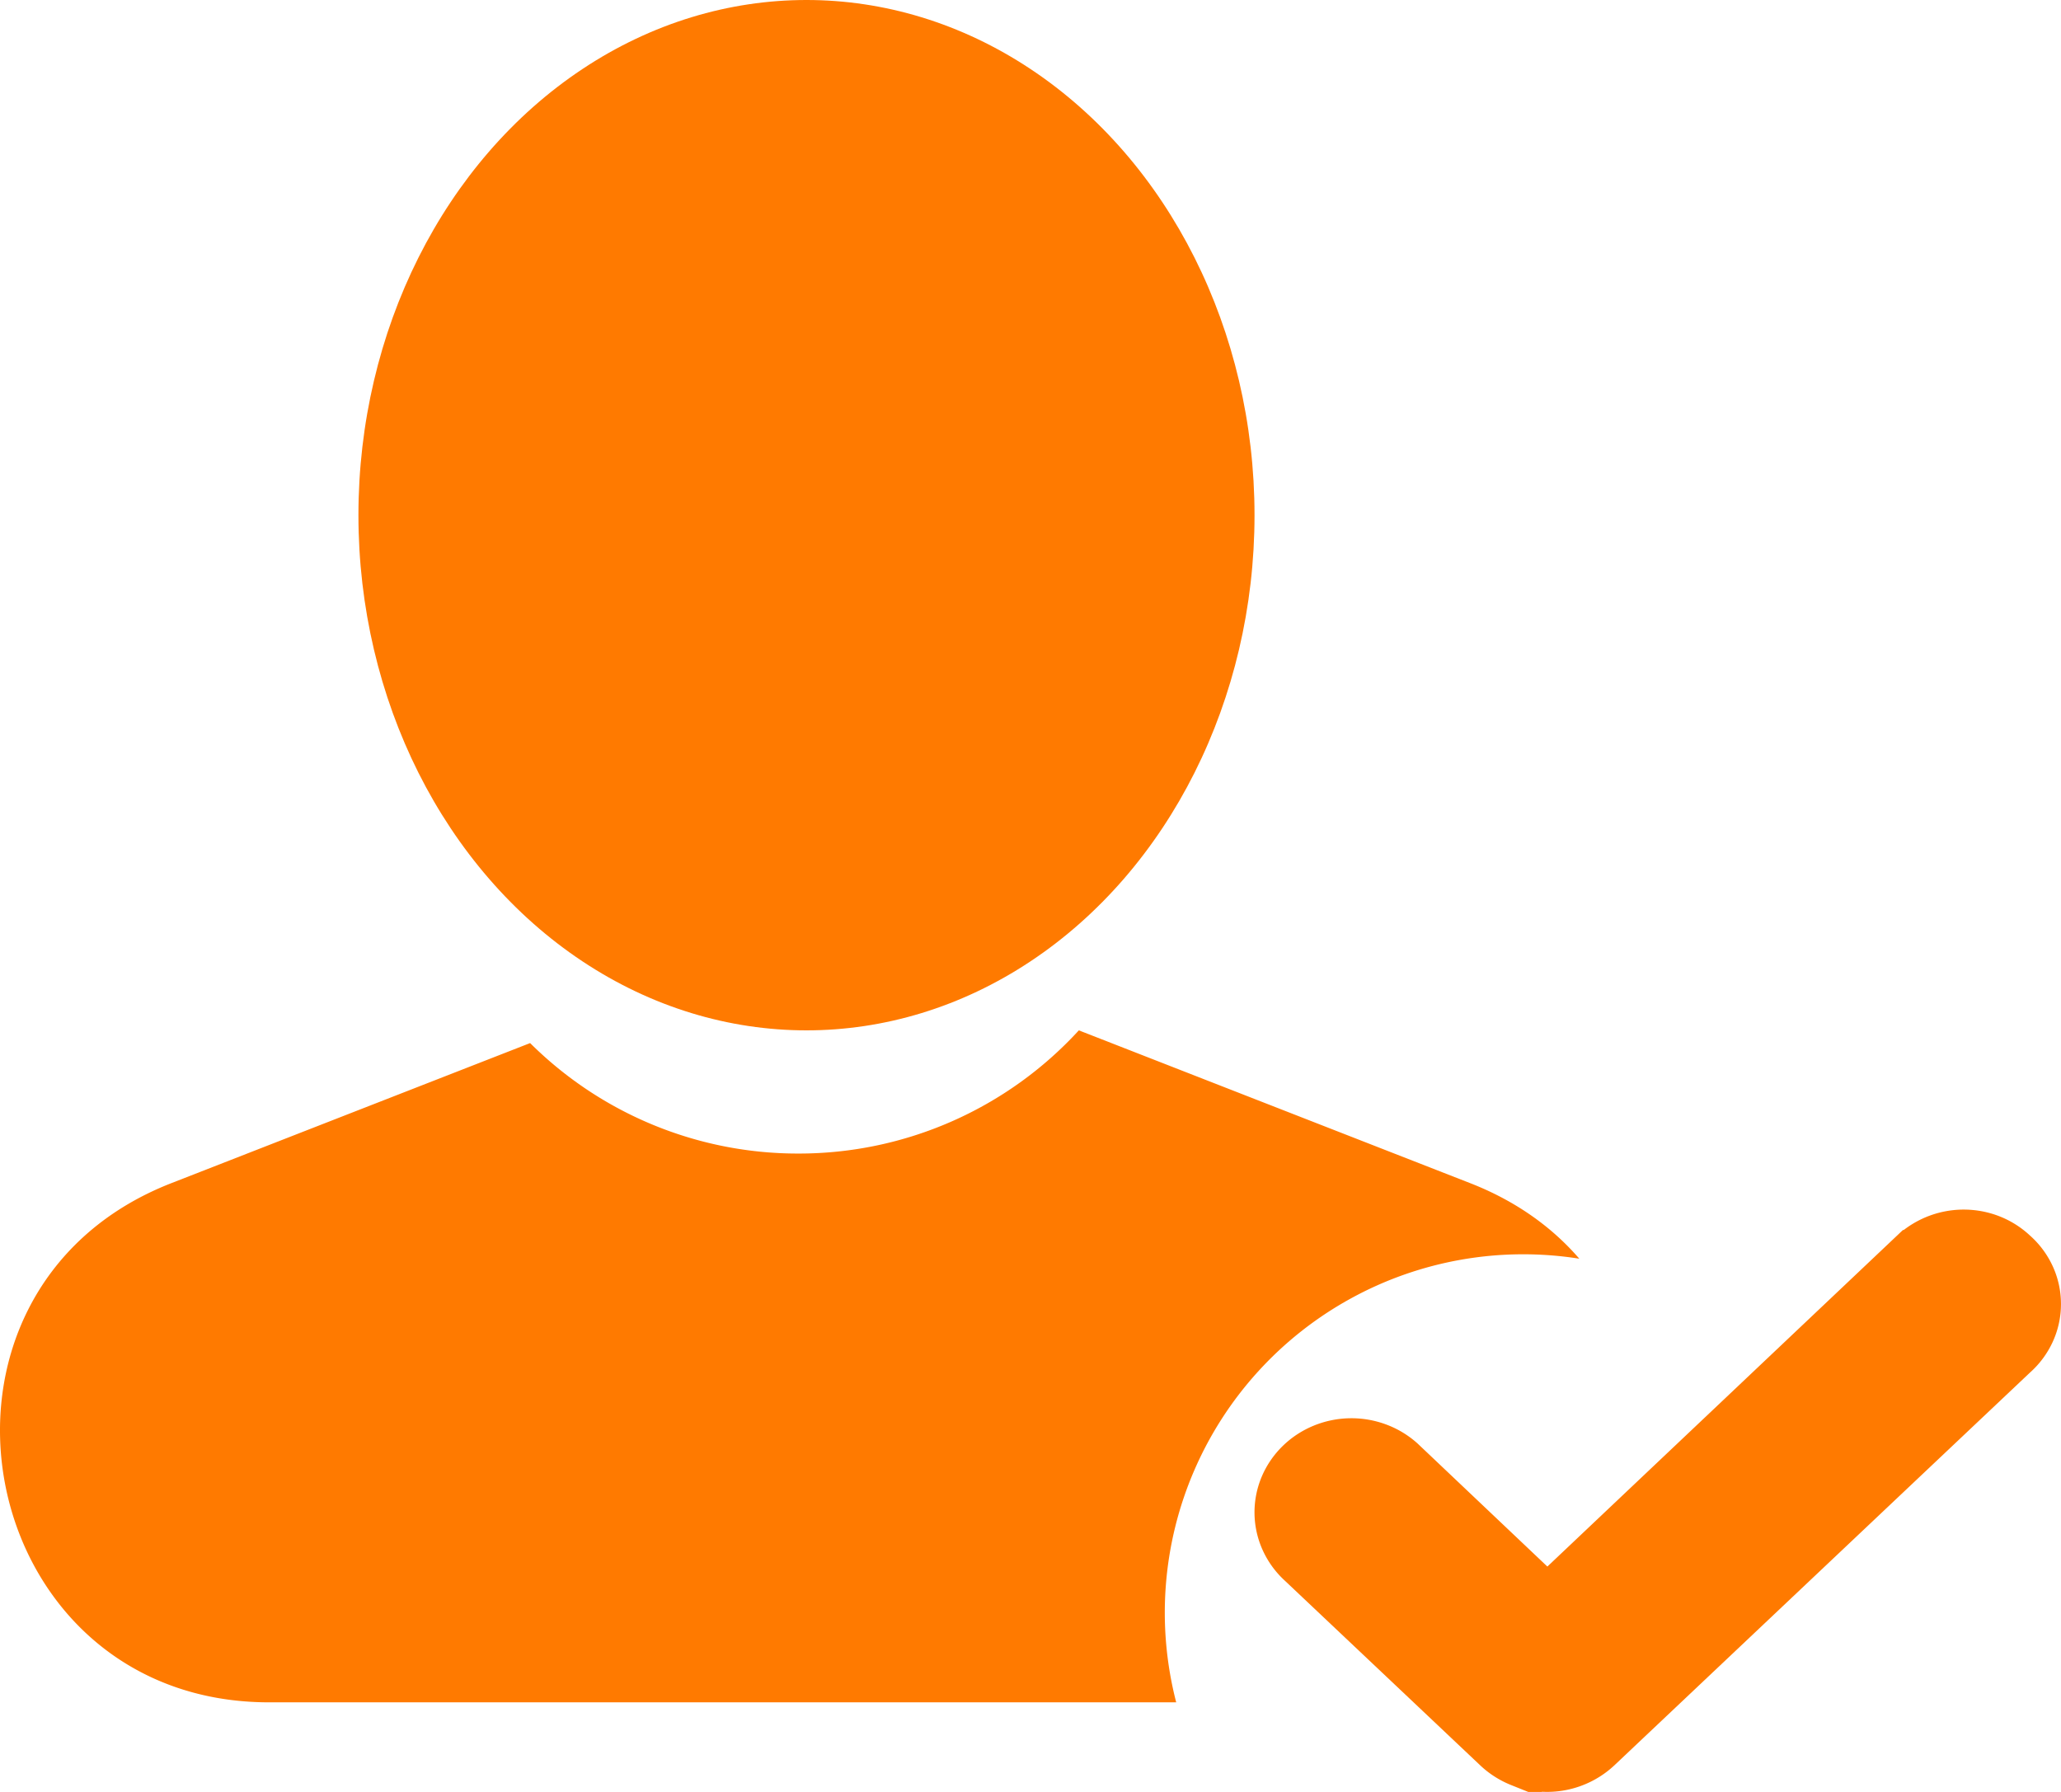
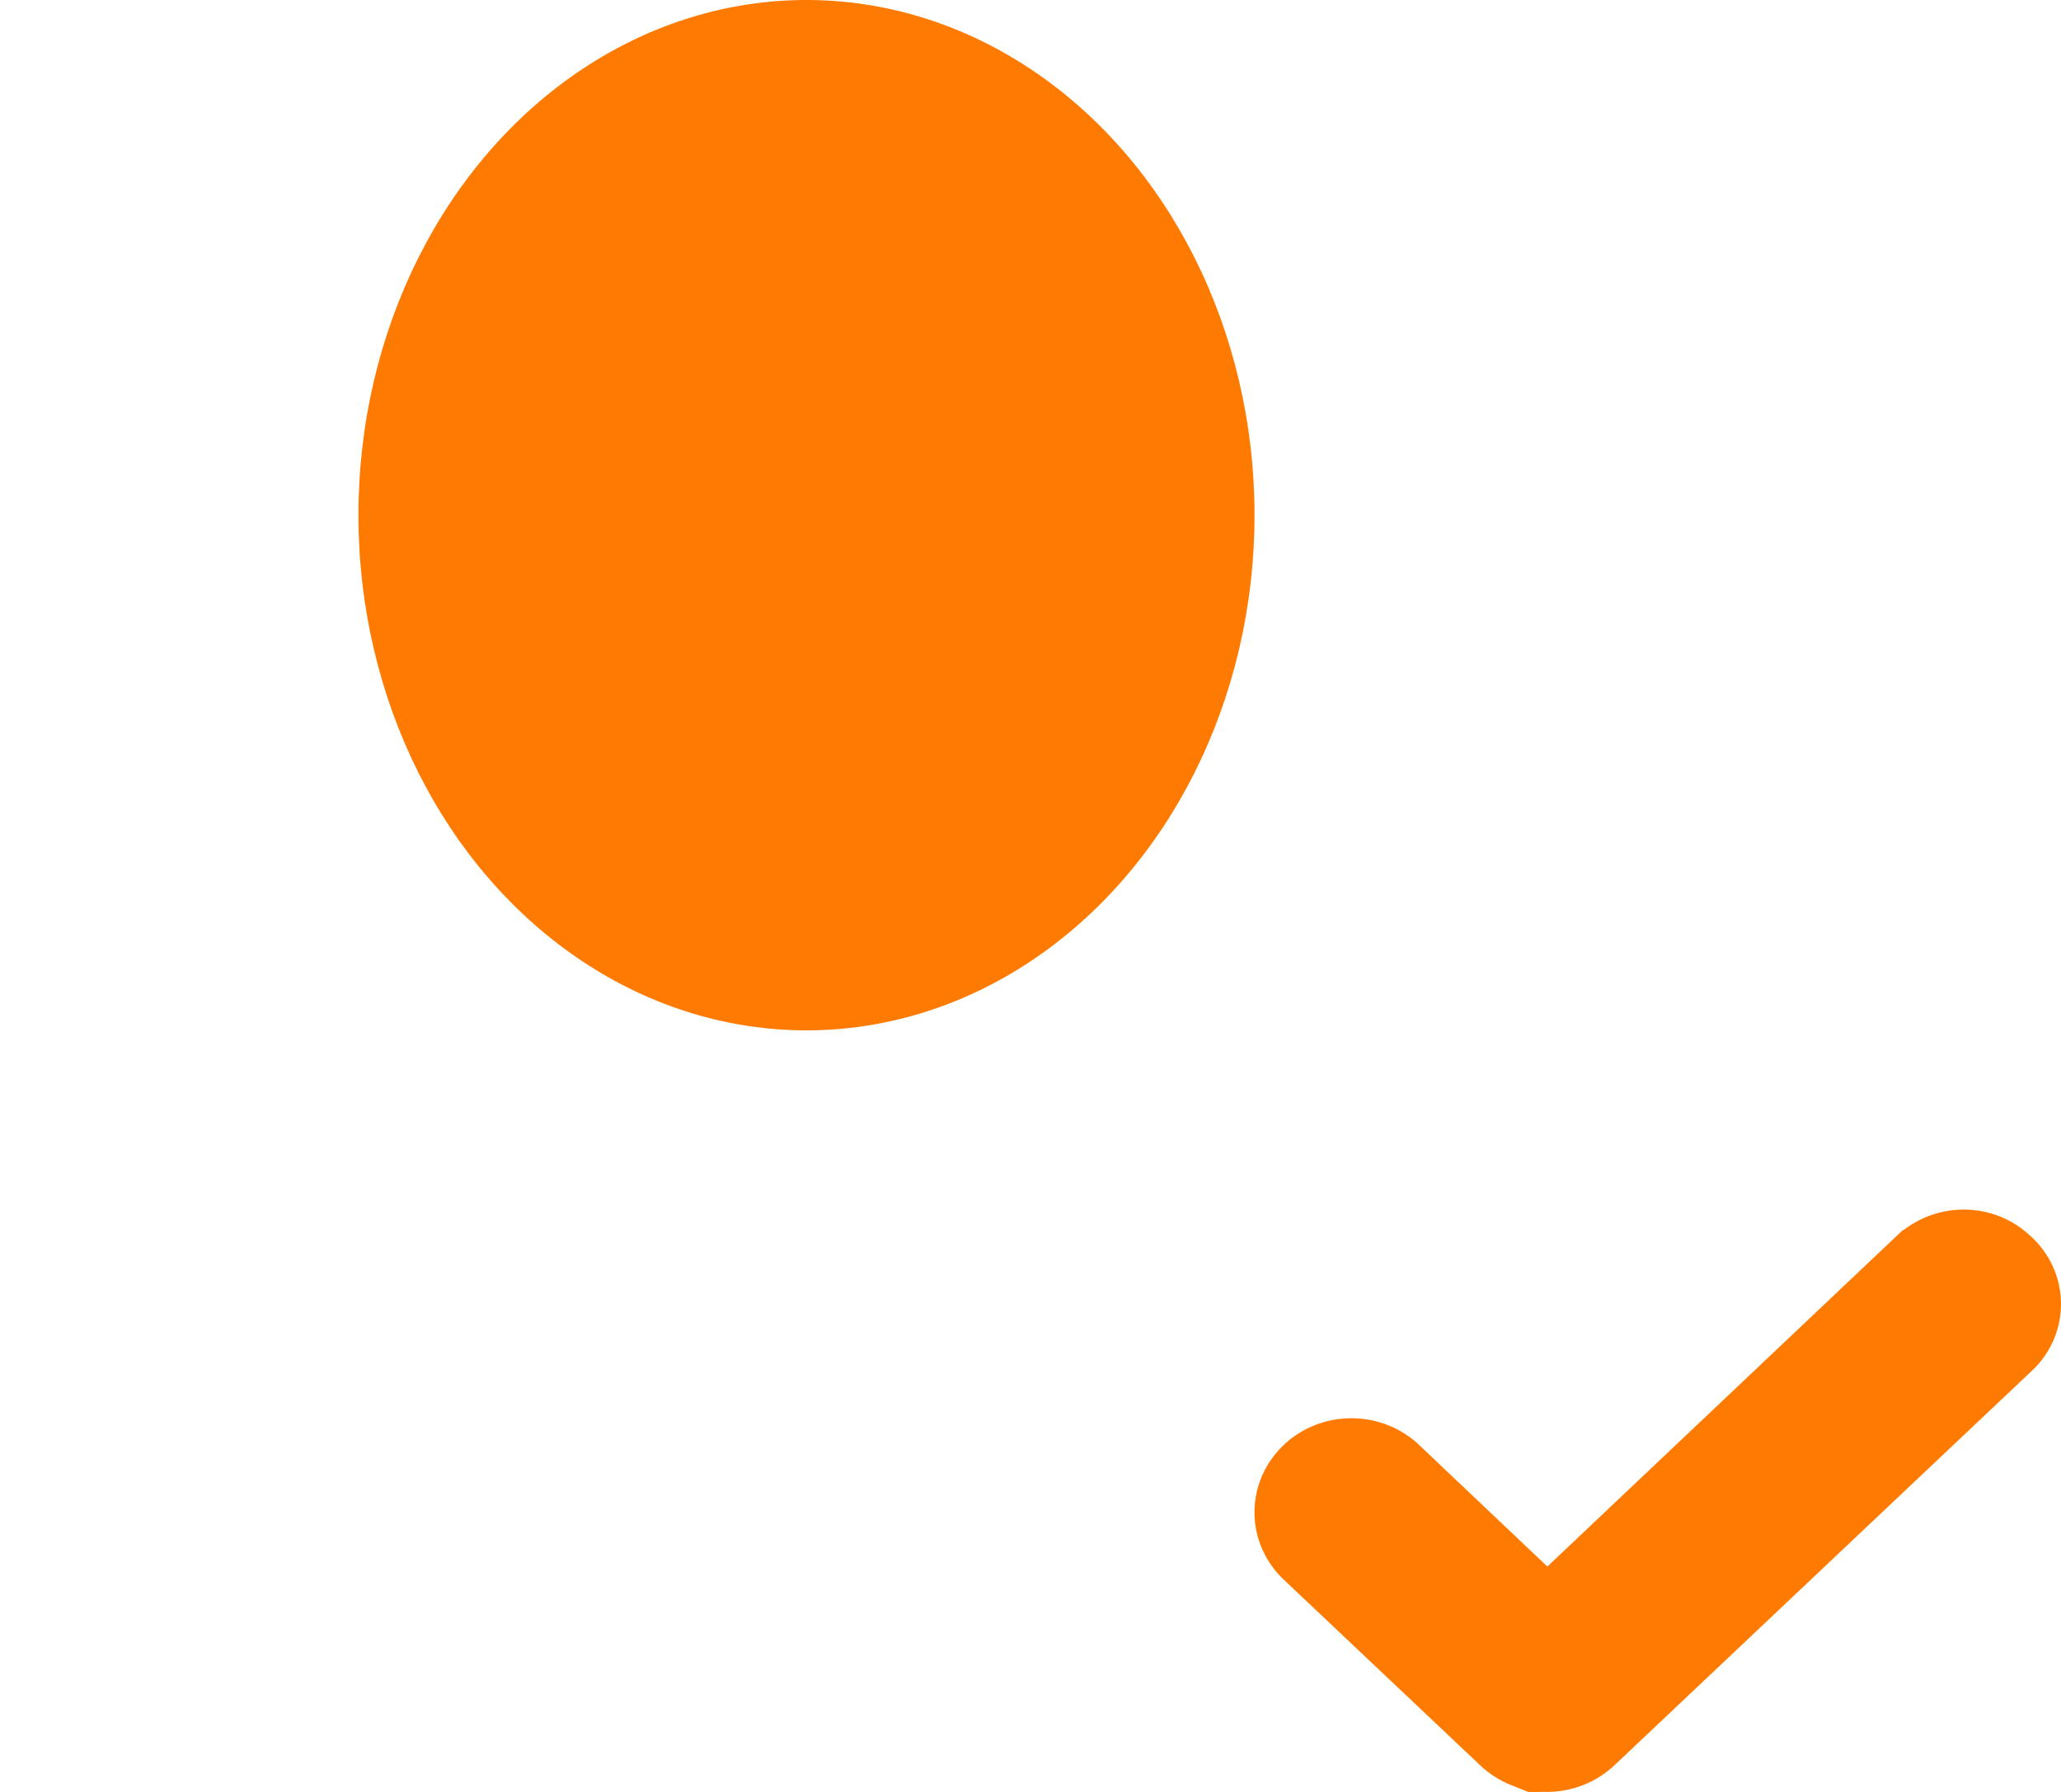
<svg xmlns="http://www.w3.org/2000/svg" fill="none" viewBox="0 0 46 40">
  <ellipse cx="18" cy="11.5" fill="#FF7A00" rx="10" ry="11.5" />
-   <path fill="#FF7A00" fill-rule="evenodd" d="m3.824 26.411 8.008-3.127a8.473 8.473 0 0 0 5.987 2.466 8.477 8.477 0 0 0 6.26-2.75l8.735 3.411c1.025.4 1.832.987 2.435 1.686A8 8 0 0 0 26.252 38H6.007c-6.634 0-8.362-9.175-2.183-11.589Z" clip-rule="evenodd" />
  <path fill="#FF7A00" stroke="#FF7A00" d="m31.316 32.605-.007-.007a1.673 1.673 0 0 0-.544-.331 1.722 1.722 0 0 0-1.255.02c-.199.082-.38.2-.533.35-.153.15-.275.328-.358.526a1.545 1.545 0 0 0 .023 1.243 1.6 1.6 0 0 0 .373.51l4.367 4.128c.154.146.335.26.532.339a1.696 1.696 0 0 0 1.774-.34l9.282-8.773a1.58 1.58 0 0 0 .388-.519 1.527 1.527 0 0 0 0-1.284 1.578 1.578 0 0 0-.388-.518 1.645 1.645 0 0 0-.524-.332 1.695 1.695 0 0 0-1.773.339h-.001l-8.136 7.702-3.22-3.053Z" />
</svg>